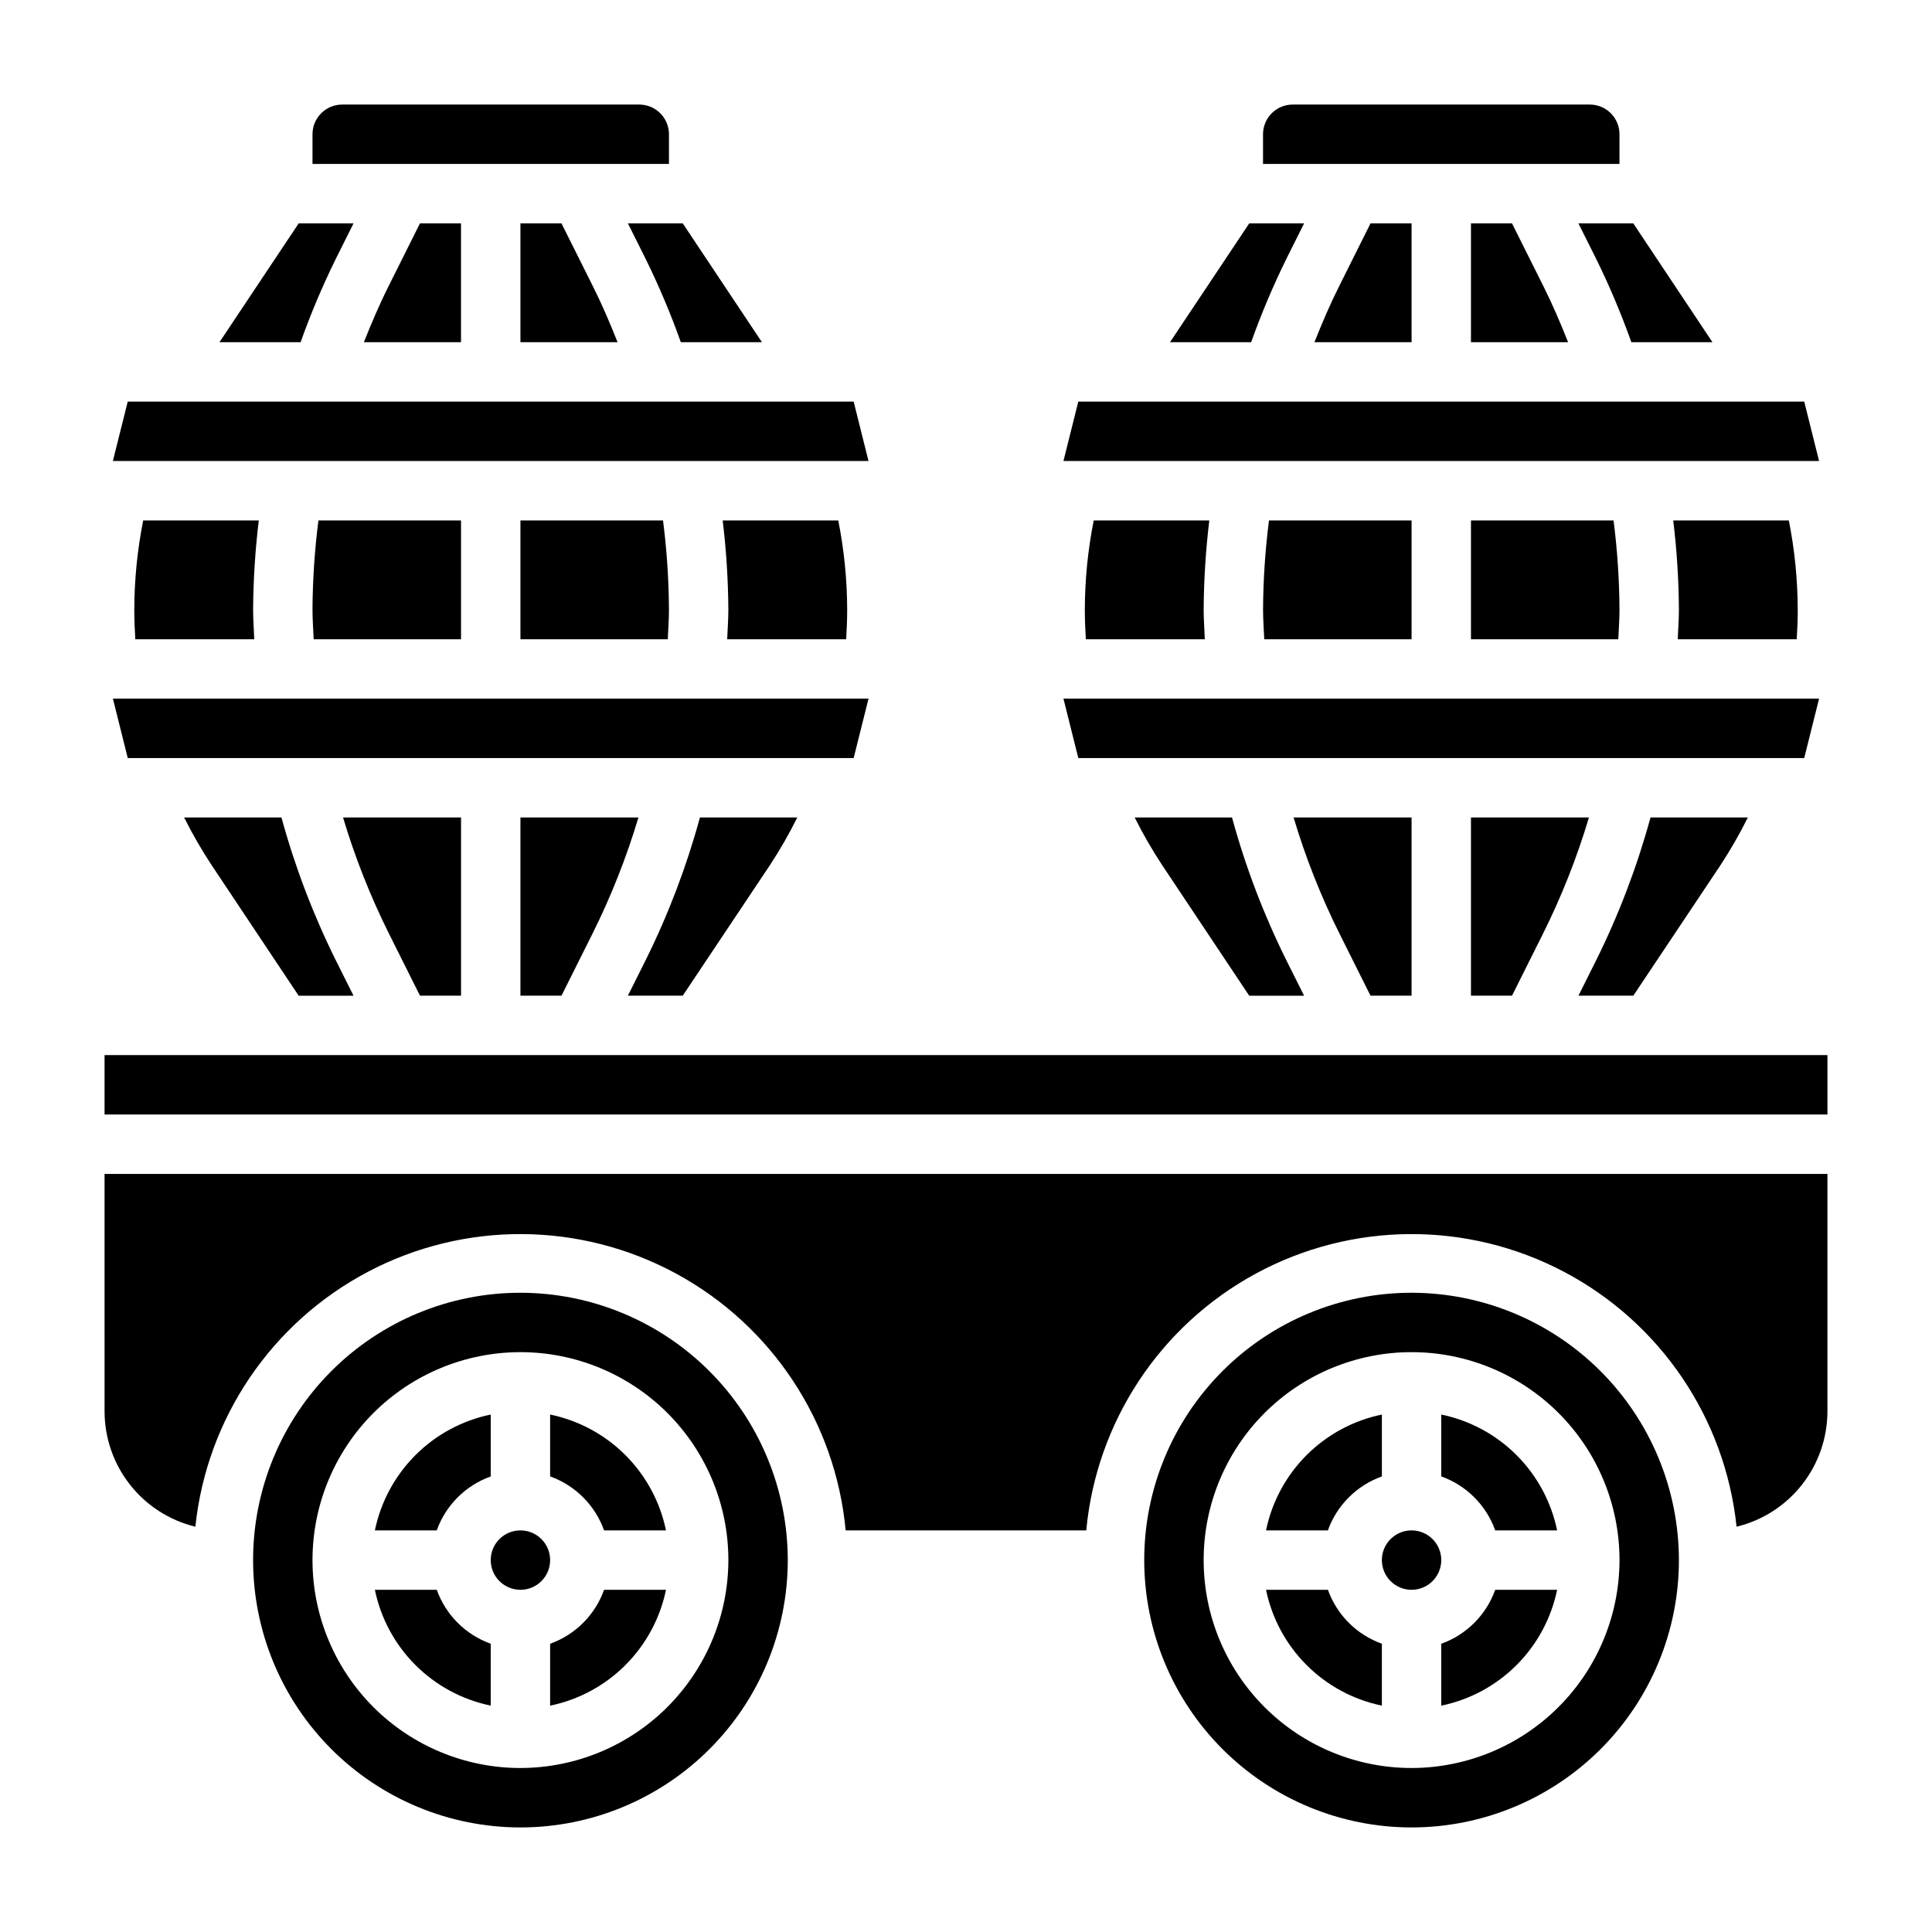
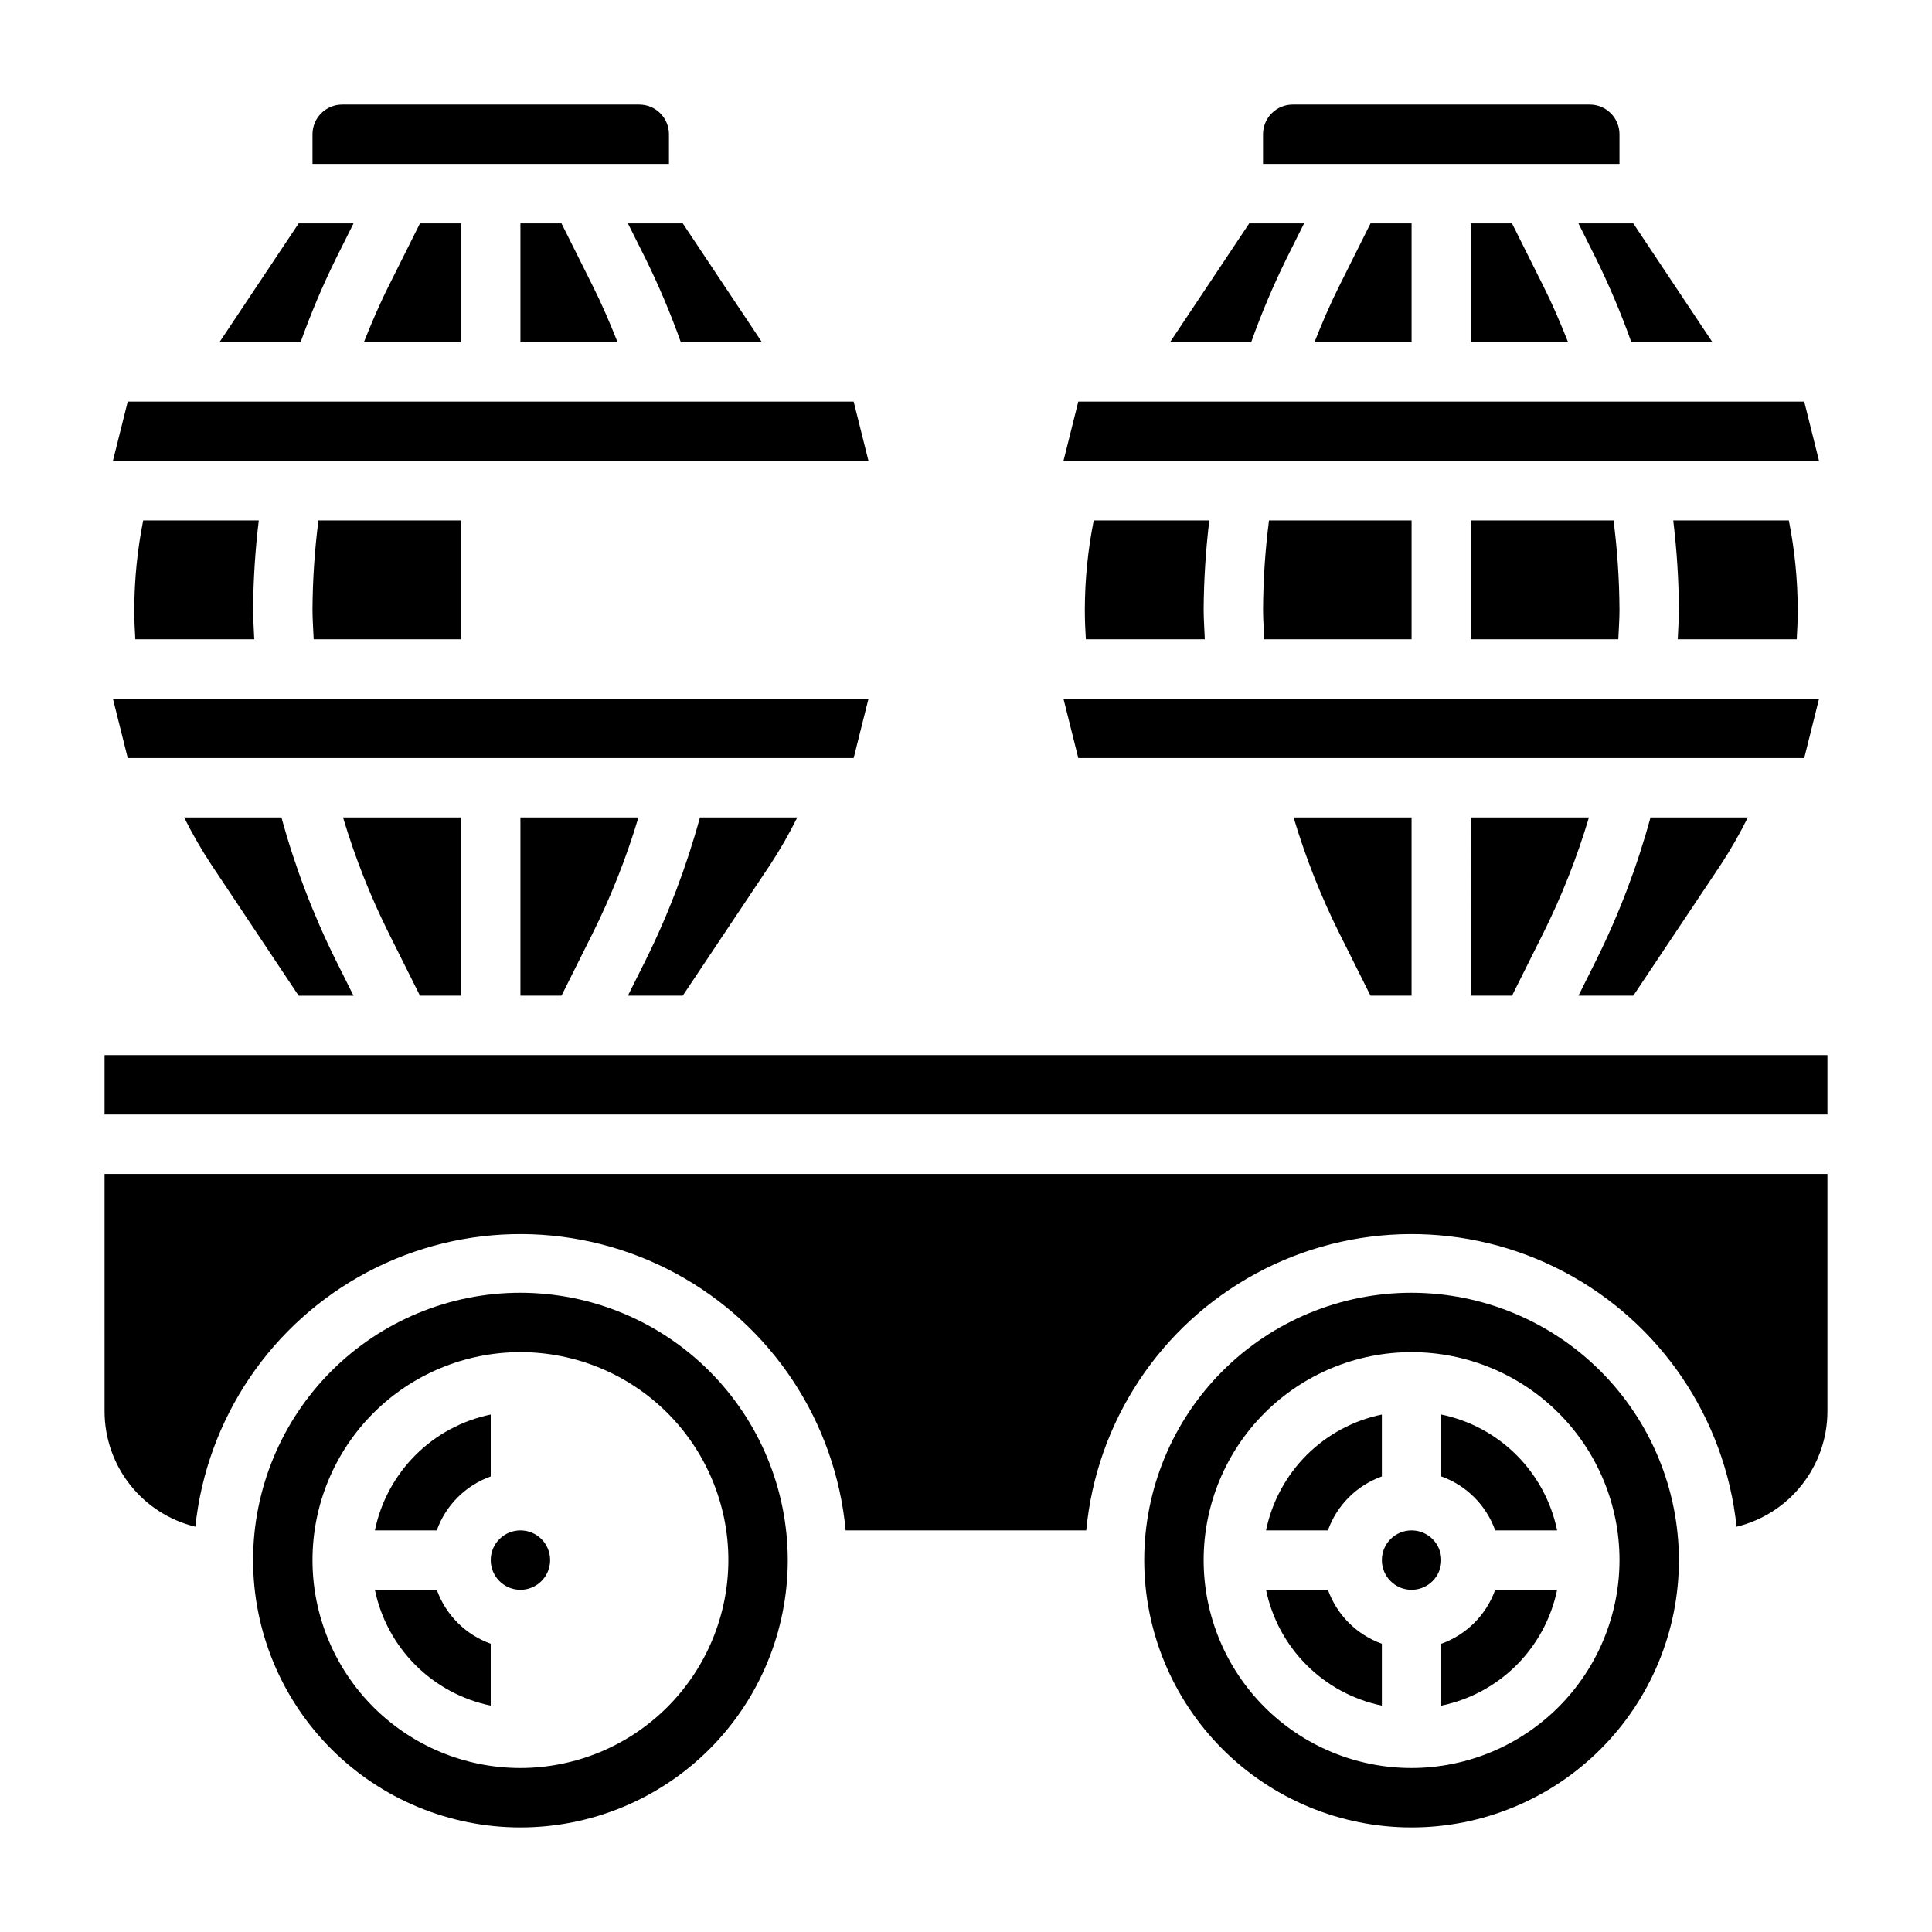
<svg xmlns="http://www.w3.org/2000/svg" fill="#000000" width="800px" height="800px" version="1.1" viewBox="144 144 512 512">
  <g>
-     <path d="m470.5 360.64h-25.797c2.176 4.356 4.609 8.574 7.289 12.637l23.066 34.598h14.539l-4.668-9.336c-6.031-12.133-10.863-24.824-14.43-37.898z" />
    <path d="m533.82 407.87h10.879l8.188-16.383c4.949-9.91 9.031-20.234 12.199-30.852h-31.266z" />
    <path d="m507.2 407.87h10.879v-47.234h-31.266c3.168 10.617 7.25 20.941 12.199 30.852z" />
    <path d="m599.95 373.27c2.664-4.062 5.086-8.281 7.25-12.637h-25.797c-3.566 13.074-8.402 25.766-14.43 37.898l-4.668 9.336h14.539z" />
    <path d="m321.28 179.58c0-2.09-0.828-4.09-2.305-5.566-1.477-1.477-3.481-2.305-5.566-2.305h-78.719c-4.348 0-7.875 3.523-7.875 7.871v7.871h94.465z" />
    <path d="m370.23 250.43h-192.38l-3.938 15.746h200.25z" />
-     <path d="m368.24 313.41c0.164-2.629 0.27-5.258 0.27-7.871-0.023-7.93-0.812-15.84-2.363-23.617h-30.629c0.949 7.836 1.449 15.723 1.504 23.617 0 2.621-0.211 5.242-0.309 7.871z" />
    <path d="m240.43 234.69h25.742v-31.488h-10.879l-8.188 16.383c-2.457 4.871-4.637 9.973-6.676 15.105z" />
    <path d="m281.92 203.2v31.488h25.742c-2.039-5.133-4.219-10.234-6.676-15.105l-8.188-16.383z" />
    <path d="m233.02 212.54 4.668-9.336h-14.539l-20.992 31.488h21.504c2.691-7.559 5.816-14.957 9.359-22.152z" />
    <path d="m622.14 344.89 3.934-15.746h-200.25l3.934 15.746z" />
    <path d="m492.34 234.69h25.742v-31.488h-10.879l-8.188 16.383c-2.453 4.871-4.637 9.973-6.676 15.105z" />
    <path d="m484.93 212.54 4.668-9.336h-14.539l-20.996 31.488h21.508c2.691-7.559 5.816-14.957 9.359-22.152z" />
    <path d="m533.82 203.2v31.488h25.742c-2.039-5.133-4.219-10.234-6.676-15.105l-8.188-16.383z" />
    <path d="m566.97 212.54c3.543 7.195 6.668 14.594 9.359 22.152h21.492l-20.98-31.488h-14.539z" />
    <path d="m573.18 179.58c0-2.09-0.828-4.09-2.305-5.566-1.477-1.477-3.481-2.305-5.566-2.305h-78.723c-4.348 0-7.871 3.523-7.871 7.871v7.871h94.465z" />
    <path d="m533.82 313.41h39.047c0.109-2.629 0.316-5.25 0.316-7.871h-0.004c-0.043-7.898-0.566-15.785-1.574-23.617h-37.785z" />
    <path d="m433.85 281.92c-1.547 7.777-2.34 15.688-2.359 23.617 0 2.613 0.102 5.242 0.27 7.871h31.527c-0.094-2.629-0.309-5.25-0.309-7.871 0.051-7.894 0.555-15.781 1.5-23.617z" />
    <path d="m479.04 313.41h39.043v-31.488h-37.785c-1.008 7.832-1.531 15.719-1.574 23.617 0 2.621 0.203 5.242 0.316 7.871z" />
    <path d="m620.15 313.41c0.164-2.629 0.27-5.258 0.27-7.871h-0.004c-0.02-7.93-0.812-15.84-2.359-23.617h-30.633c0.949 7.836 1.453 15.723 1.504 23.617 0 2.621-0.211 5.242-0.309 7.871z" />
-     <path d="m281.92 313.41h39.047c0.109-2.629 0.316-5.25 0.316-7.871h-0.004c-0.039-7.898-0.566-15.785-1.574-23.617h-37.785z" />
    <path d="m622.14 250.43h-192.38l-3.934 15.746h200.25z" />
    <path d="m315.07 212.54c3.543 7.195 6.672 14.594 9.359 22.152h21.492l-20.98-31.488h-14.539z" />
    <path d="m525.95 557.44c0 4.348-3.523 7.875-7.871 7.875s-7.871-3.527-7.871-7.875 3.523-7.871 7.871-7.871 7.871 3.523 7.871 7.871" />
    <path d="m495.91 565.31h-16.402c1.555 7.555 5.293 14.492 10.75 19.949 5.457 5.453 12.391 9.191 19.949 10.75v-16.406c-6.668-2.379-11.914-7.629-14.297-14.293z" />
-     <path d="m289.79 518.87v16.398-0.004c6.668 2.387 11.918 7.637 14.297 14.305h16.406c-1.559-7.559-5.297-14.492-10.754-19.949-5.457-5.457-12.391-9.191-19.949-10.75z" />
    <path d="m510.21 535.27v-16.402c-7.559 1.559-14.492 5.293-19.949 10.75-5.457 5.457-9.195 12.391-10.75 19.949h16.398-0.004c2.383-6.668 7.633-11.914 14.305-14.297z" />
    <path d="m525.95 579.61v16.406c7.559-1.559 14.496-5.297 19.949-10.75 5.457-5.457 9.195-12.395 10.754-19.949h-16.406c-2.383 6.664-7.629 11.914-14.297 14.293z" />
    <path d="m281.92 486.59c-18.789 0-36.809 7.465-50.098 20.75-13.285 13.289-20.75 31.309-20.75 50.098 0 18.793 7.465 36.812 20.75 50.098 13.289 13.289 31.309 20.754 50.098 20.754 18.789 0 36.812-7.465 50.098-20.754 13.285-13.285 20.75-31.305 20.75-50.098-0.02-18.781-7.492-36.789-20.773-50.074-13.281-13.281-31.289-20.75-50.074-20.773zm0 125.95c-14.613 0-28.629-5.805-38.965-16.141-10.332-10.332-16.141-24.348-16.141-38.965 0-14.613 5.809-28.629 16.141-38.965 10.336-10.332 24.352-16.137 38.965-16.137s28.629 5.805 38.965 16.137c10.332 10.336 16.141 24.352 16.141 38.965-0.02 14.609-5.832 28.617-16.16 38.945-10.332 10.328-24.336 16.141-38.945 16.16z" />
    <path d="m581.05 423.61h-409.34v15.746h456.58v-15.746z" />
    <path d="m171.71 518.08c0.02 7.047 2.402 13.879 6.762 19.41 4.363 5.531 10.457 9.441 17.301 11.102 3.019-28.746 20.184-54.09 45.754-67.562 25.57-13.477 56.18-13.301 81.598 0.461s42.293 39.301 44.984 68.078h63.762c2.695-28.777 19.57-54.316 44.984-68.078 25.418-13.762 56.027-13.938 81.598-0.461 25.57 13.473 42.734 38.816 45.754 67.562 6.848-1.656 12.945-5.562 17.309-11.098 4.367-5.531 6.75-12.367 6.773-19.414v-62.977h-456.58z" />
    <path d="m518.08 486.59c-18.789 0-36.809 7.465-50.098 20.75-13.285 13.289-20.75 31.309-20.75 50.098 0 18.793 7.465 36.812 20.75 50.098 13.289 13.289 31.309 20.754 50.098 20.754s36.812-7.465 50.098-20.754c13.285-13.285 20.75-31.305 20.75-50.098-0.02-18.781-7.492-36.789-20.773-50.074-13.281-13.281-31.289-20.75-50.074-20.773zm0 125.95c-14.613 0-28.629-5.805-38.965-16.141-10.332-10.332-16.137-24.348-16.137-38.965 0-14.613 5.805-28.629 16.137-38.965 10.336-10.332 24.352-16.137 38.965-16.137 14.617 0 28.633 5.805 38.965 16.137 10.336 10.336 16.141 24.352 16.141 38.965-0.02 14.609-5.832 28.617-16.16 38.945-10.332 10.328-24.336 16.141-38.945 16.16z" />
    <path d="m525.95 518.87v16.398-0.004c6.672 2.387 11.918 7.637 14.297 14.305h16.406c-1.559-7.559-5.297-14.492-10.754-19.949-5.453-5.457-12.391-9.191-19.949-10.75z" />
    <path d="m274.05 535.27v-16.402c-7.559 1.559-14.492 5.293-19.949 10.75-5.457 5.457-9.195 12.391-10.754 19.949h16.398c2.383-6.668 7.633-11.914 14.305-14.297z" />
    <path d="m281.92 407.87h10.879l8.188-16.383c4.949-9.91 9.031-20.234 12.203-30.852h-31.27z" />
    <path d="m348.04 373.27c2.668-4.062 5.09-8.281 7.25-12.637h-25.797c-3.566 13.074-8.398 25.766-14.43 37.898l-4.668 9.336h14.539z" />
    <path d="m181.95 281.92c-1.551 7.777-2.34 15.688-2.363 23.617 0 2.613 0.102 5.242 0.27 7.871h31.523c-0.094-2.629-0.305-5.25-0.305-7.871 0.055-7.894 0.555-15.781 1.504-23.617z" />
    <path d="m370.23 344.89 3.938-15.746h-200.25l3.938 15.746z" />
    <path d="m255.3 407.87h10.879v-47.234h-31.27c3.172 10.617 7.254 20.941 12.203 30.852z" />
    <path d="m227.13 313.41h39.047v-31.488h-37.789c-1.004 7.832-1.531 15.719-1.574 23.617 0 2.621 0.207 5.242 0.316 7.871z" />
    <path d="m218.59 360.64h-25.793c2.172 4.356 4.609 8.574 7.289 12.637l23.062 34.598h14.539l-4.668-9.336c-6.027-12.133-10.859-24.824-14.43-37.898z" />
    <path d="m289.79 557.44c0 4.348-3.523 7.875-7.871 7.875-4.348 0-7.871-3.527-7.871-7.875s3.523-7.871 7.871-7.871c4.348 0 7.871 3.523 7.871 7.871" />
    <path d="m259.75 565.31h-16.406c1.559 7.555 5.297 14.492 10.754 19.949 5.457 5.453 12.391 9.191 19.949 10.75v-16.406c-6.668-2.379-11.914-7.629-14.297-14.293z" />
-     <path d="m289.79 579.61v16.406c7.559-1.559 14.492-5.297 19.949-10.75 5.457-5.457 9.195-12.395 10.754-19.949h-16.406c-2.383 6.664-7.629 11.914-14.297 14.293z" />
  </g>
</svg>